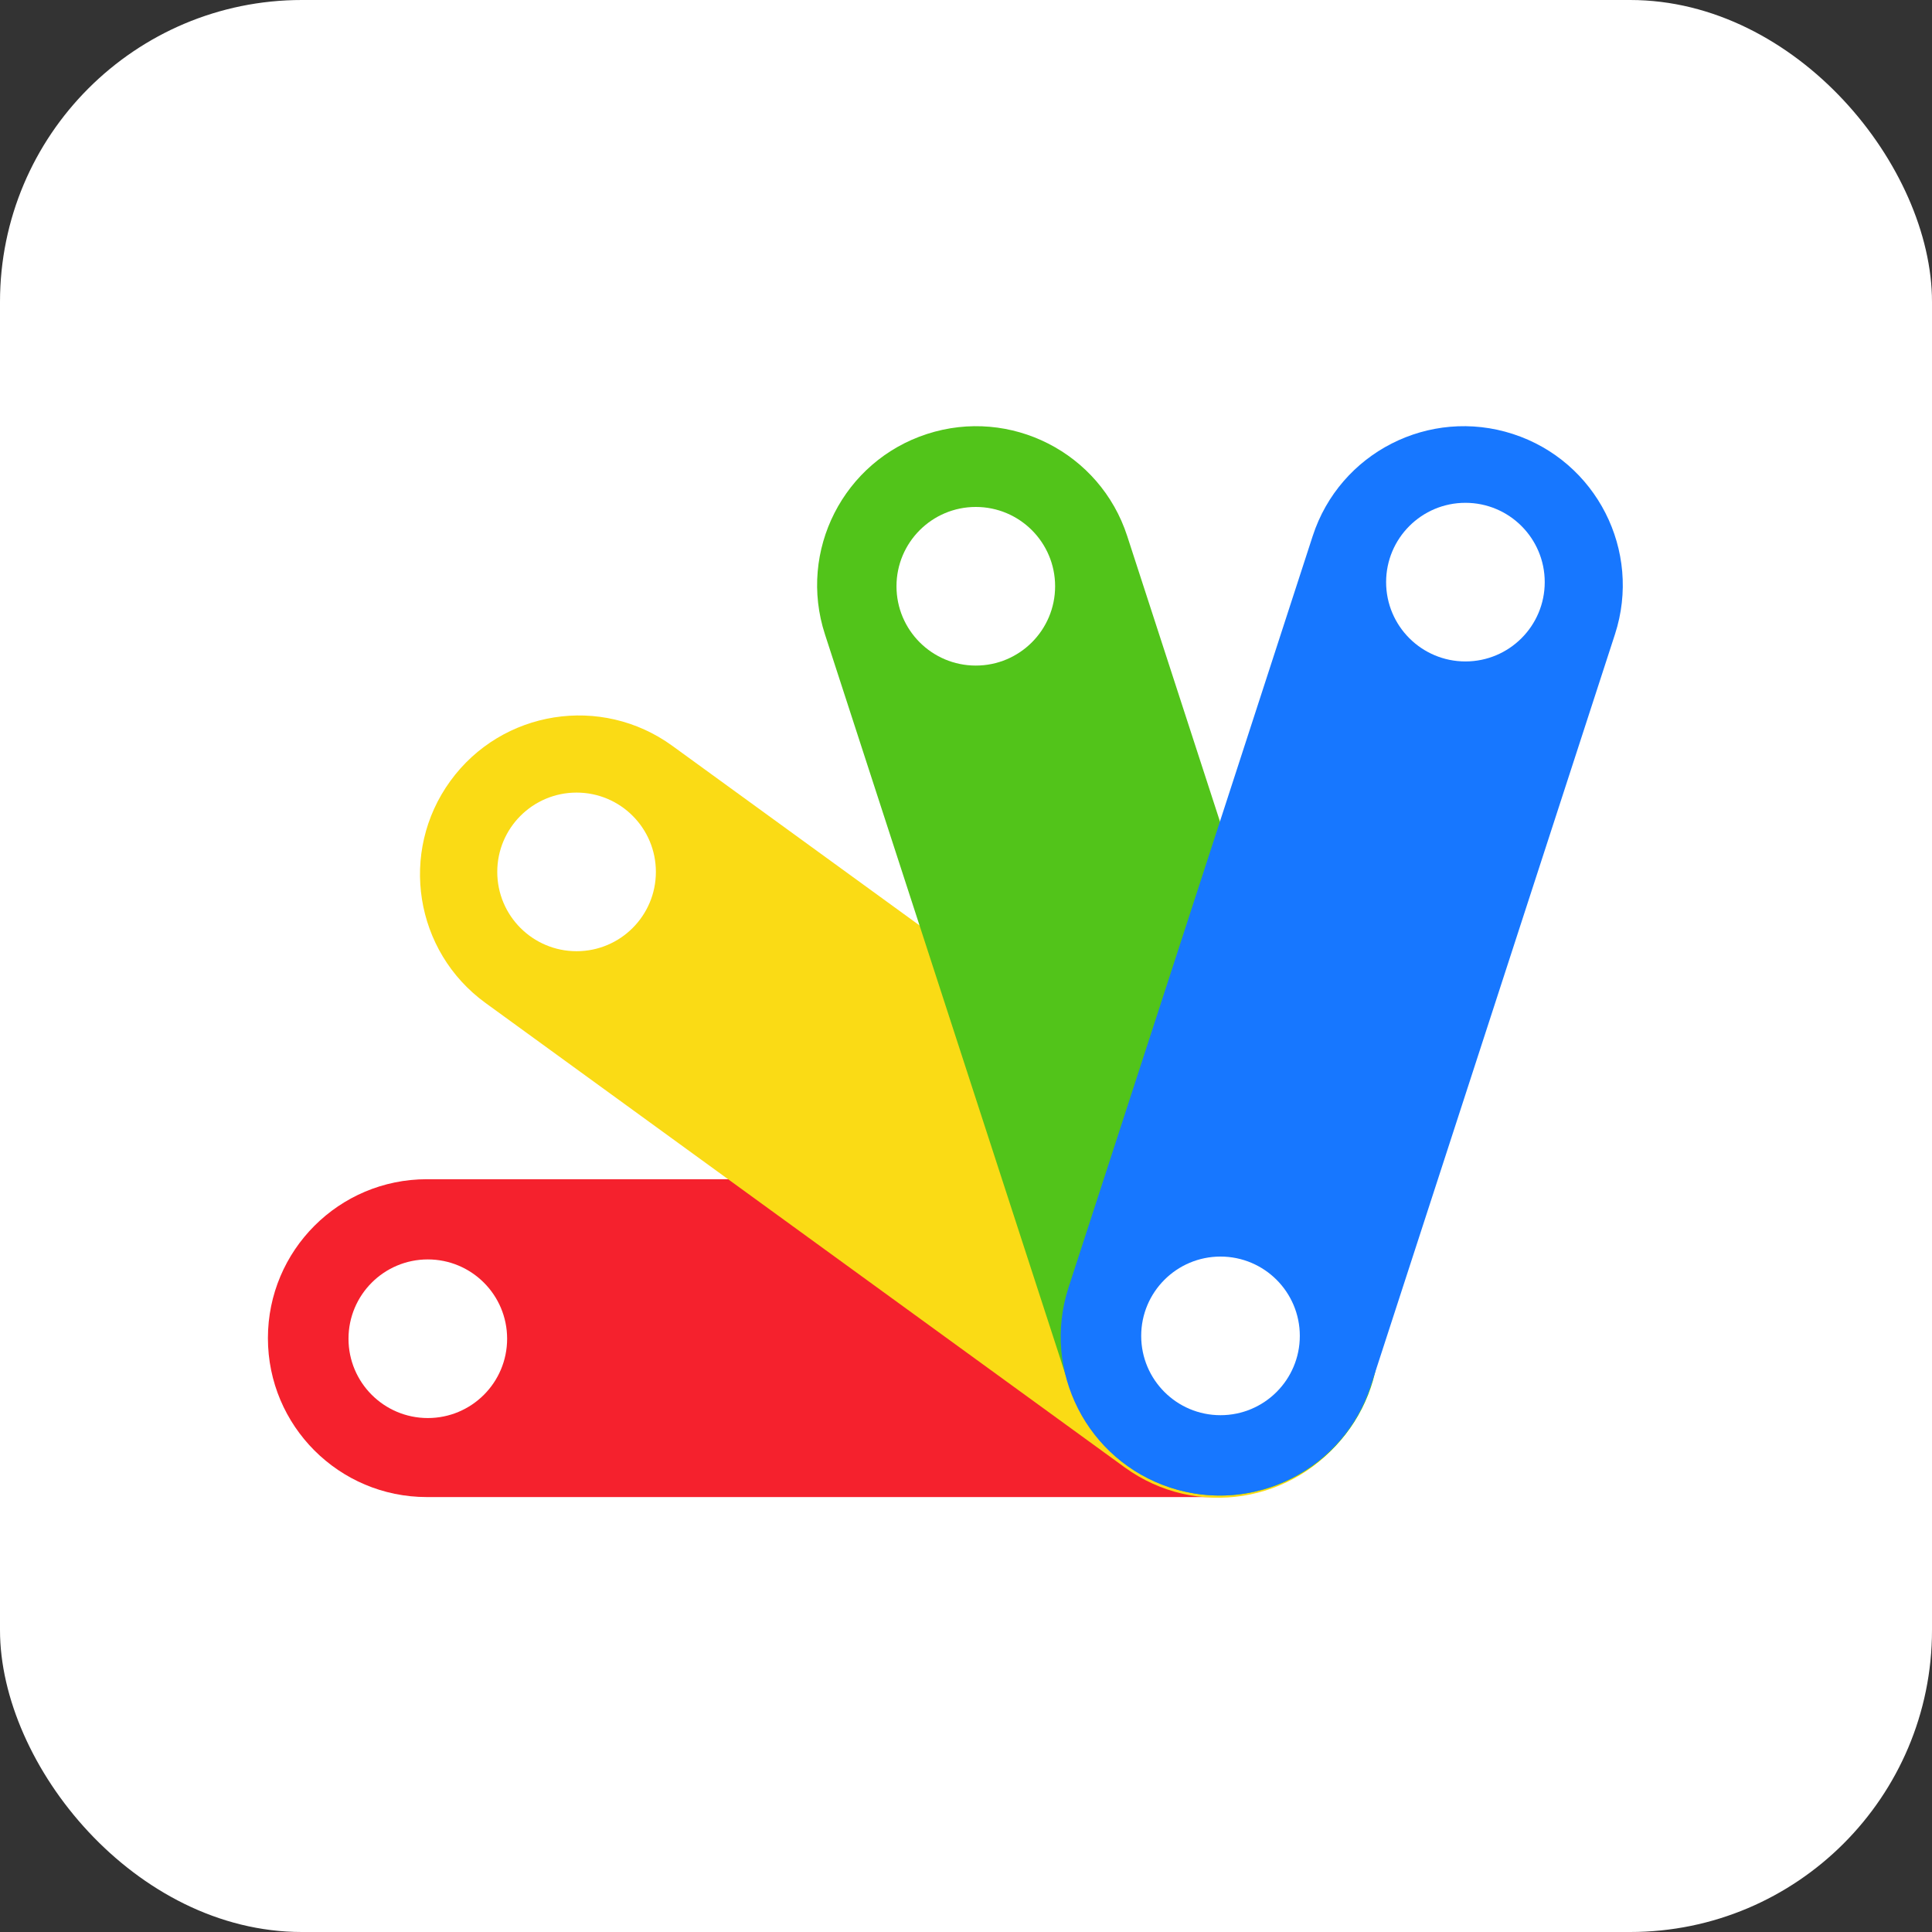
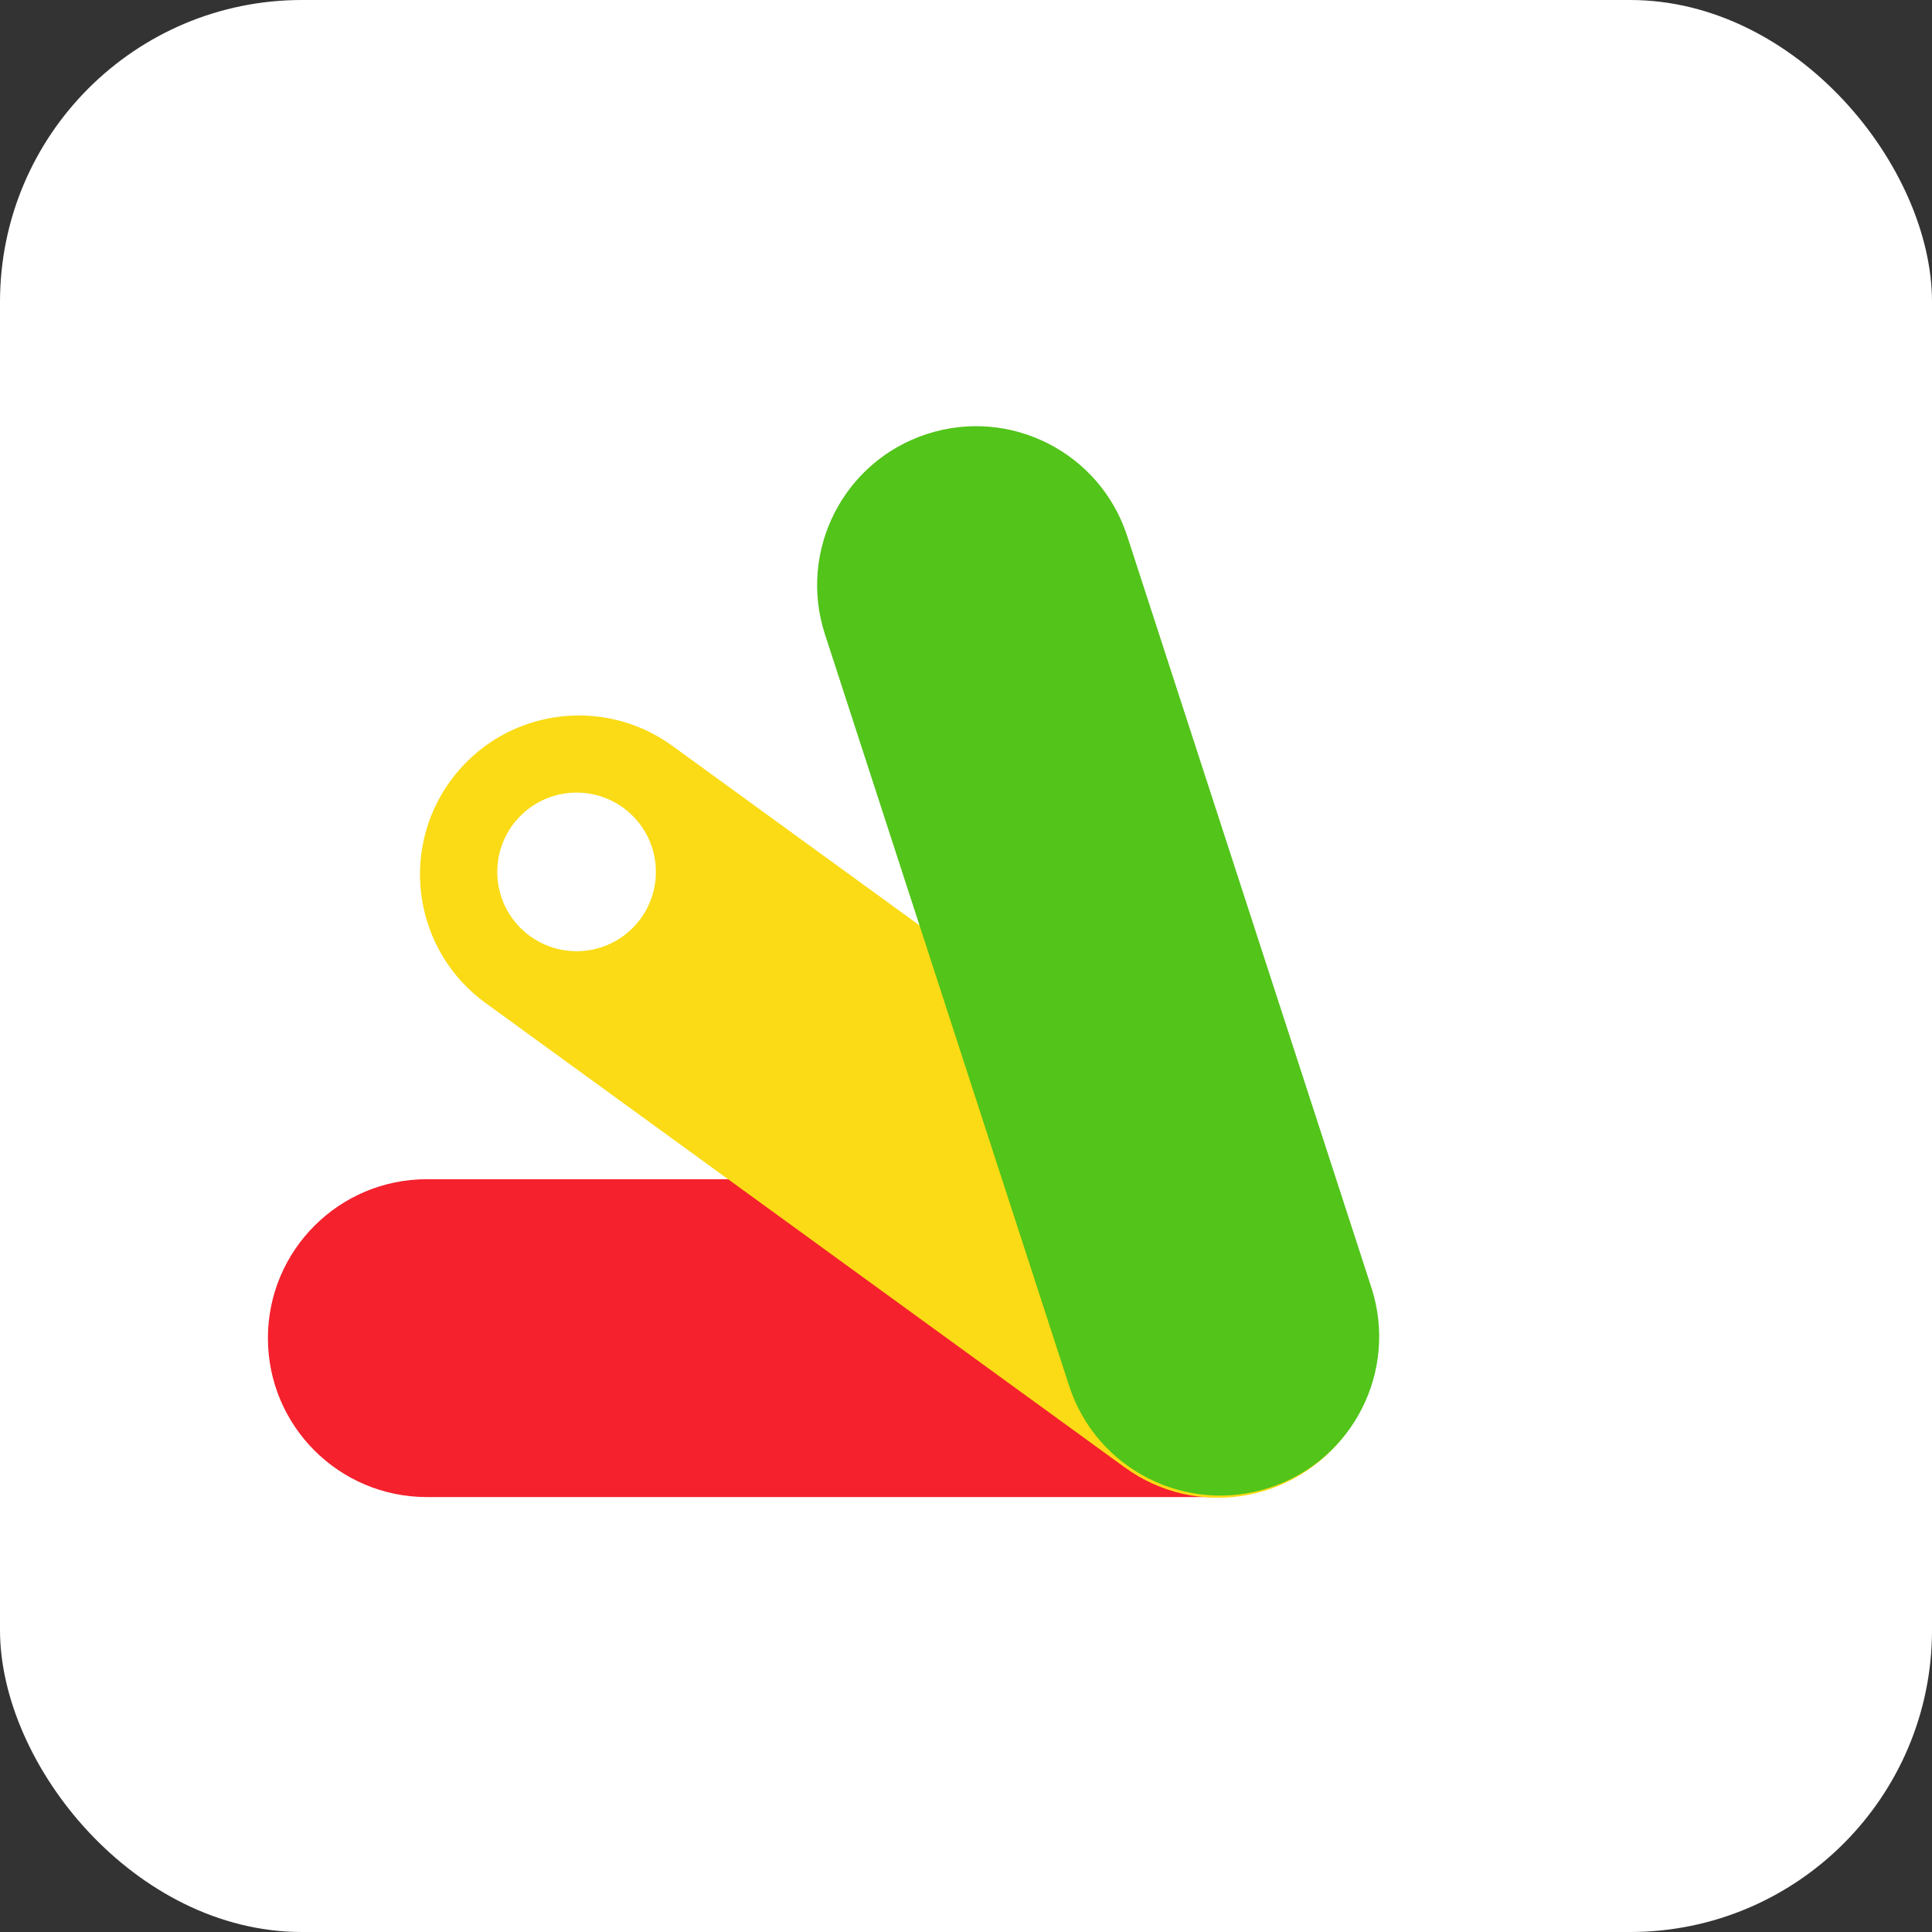
<svg xmlns="http://www.w3.org/2000/svg" width="512" height="512" viewBox="0 0 512 512" fill="none">
  <rect x="0" y="0" width="512" height="512" fill="#333333" stroke="none" />
  <rect width="512" height="512" rx="80" fill="white" />
  <path d="M322.511 312.506H113.115C89.856 312.506 71 331.362 71 354.622C71 377.881 89.856 396.737 113.115 396.737H322.511C345.77 396.737 364.626 377.881 364.626 354.622C364.626 331.362 345.77 312.506 322.511 312.506Z" fill="#F5212D" />
  <path d="M128.665 265.795L298.069 388.874C316.887 402.546 343.224 398.374 356.896 379.557C370.567 360.74 366.396 334.402 347.579 320.73L178.174 197.651C159.357 183.979 133.019 188.151 119.348 206.968C105.676 225.785 109.847 252.123 128.665 265.795Z" fill="#FADB15" />
  <path d="M363.428 341.203L298.721 142.056C291.534 119.935 267.774 107.829 245.653 115.016C223.532 122.204 211.426 145.963 218.614 168.085L283.32 367.231C290.508 389.353 314.267 401.459 336.389 394.271C358.51 387.083 370.616 363.324 363.428 341.203Z" fill="#52C41A" />
-   <path d="M347.878 142.054L283.171 341.201C275.983 363.322 288.09 387.082 310.211 394.269C332.332 401.457 356.091 389.351 363.279 367.23L427.986 168.083C435.173 145.962 423.067 122.202 400.946 115.014C378.825 107.827 355.065 119.933 347.878 142.054Z" fill="#1777FF" />
-   <path d="M258.597 176.383C270.206 176.383 279.616 166.973 279.616 155.365C279.616 143.757 270.206 134.347 258.597 134.347C246.989 134.347 237.579 143.757 237.579 155.365C237.579 166.973 246.989 176.383 258.597 176.383Z" fill="white" />
  <path d="M152.798 252.08C164.406 252.08 173.816 242.67 173.816 231.062C173.816 219.454 164.406 210.044 152.798 210.044C141.19 210.044 131.78 219.454 131.78 231.062C131.78 242.67 141.19 252.08 152.798 252.08Z" fill="white" />
-   <path d="M113.375 375.797C124.983 375.797 134.393 366.387 134.393 354.779C134.393 343.17 124.983 333.76 113.375 333.76C101.767 333.76 92.357 343.17 92.357 354.779C92.357 366.387 101.767 375.797 113.375 375.797Z" fill="white" />
-   <path d="M323.447 375.041C335.055 375.041 344.465 365.631 344.465 354.023C344.465 342.415 335.055 333.005 323.447 333.005C311.839 333.005 302.429 342.415 302.429 354.023C302.429 365.631 311.839 375.041 323.447 375.041Z" fill="white" />
-   <path d="M388.352 175.289C399.96 175.289 409.37 165.879 409.37 154.271C409.37 142.663 399.96 133.252 388.352 133.252C376.744 133.252 367.334 142.663 367.334 154.271C367.334 165.879 376.744 175.289 388.352 175.289Z" fill="white" />
+   <path d="M388.352 175.289C399.96 175.289 409.37 165.879 409.37 154.271C409.37 142.663 399.96 133.252 388.352 133.252C376.744 133.252 367.334 142.663 367.334 154.271Z" fill="white" />
</svg>